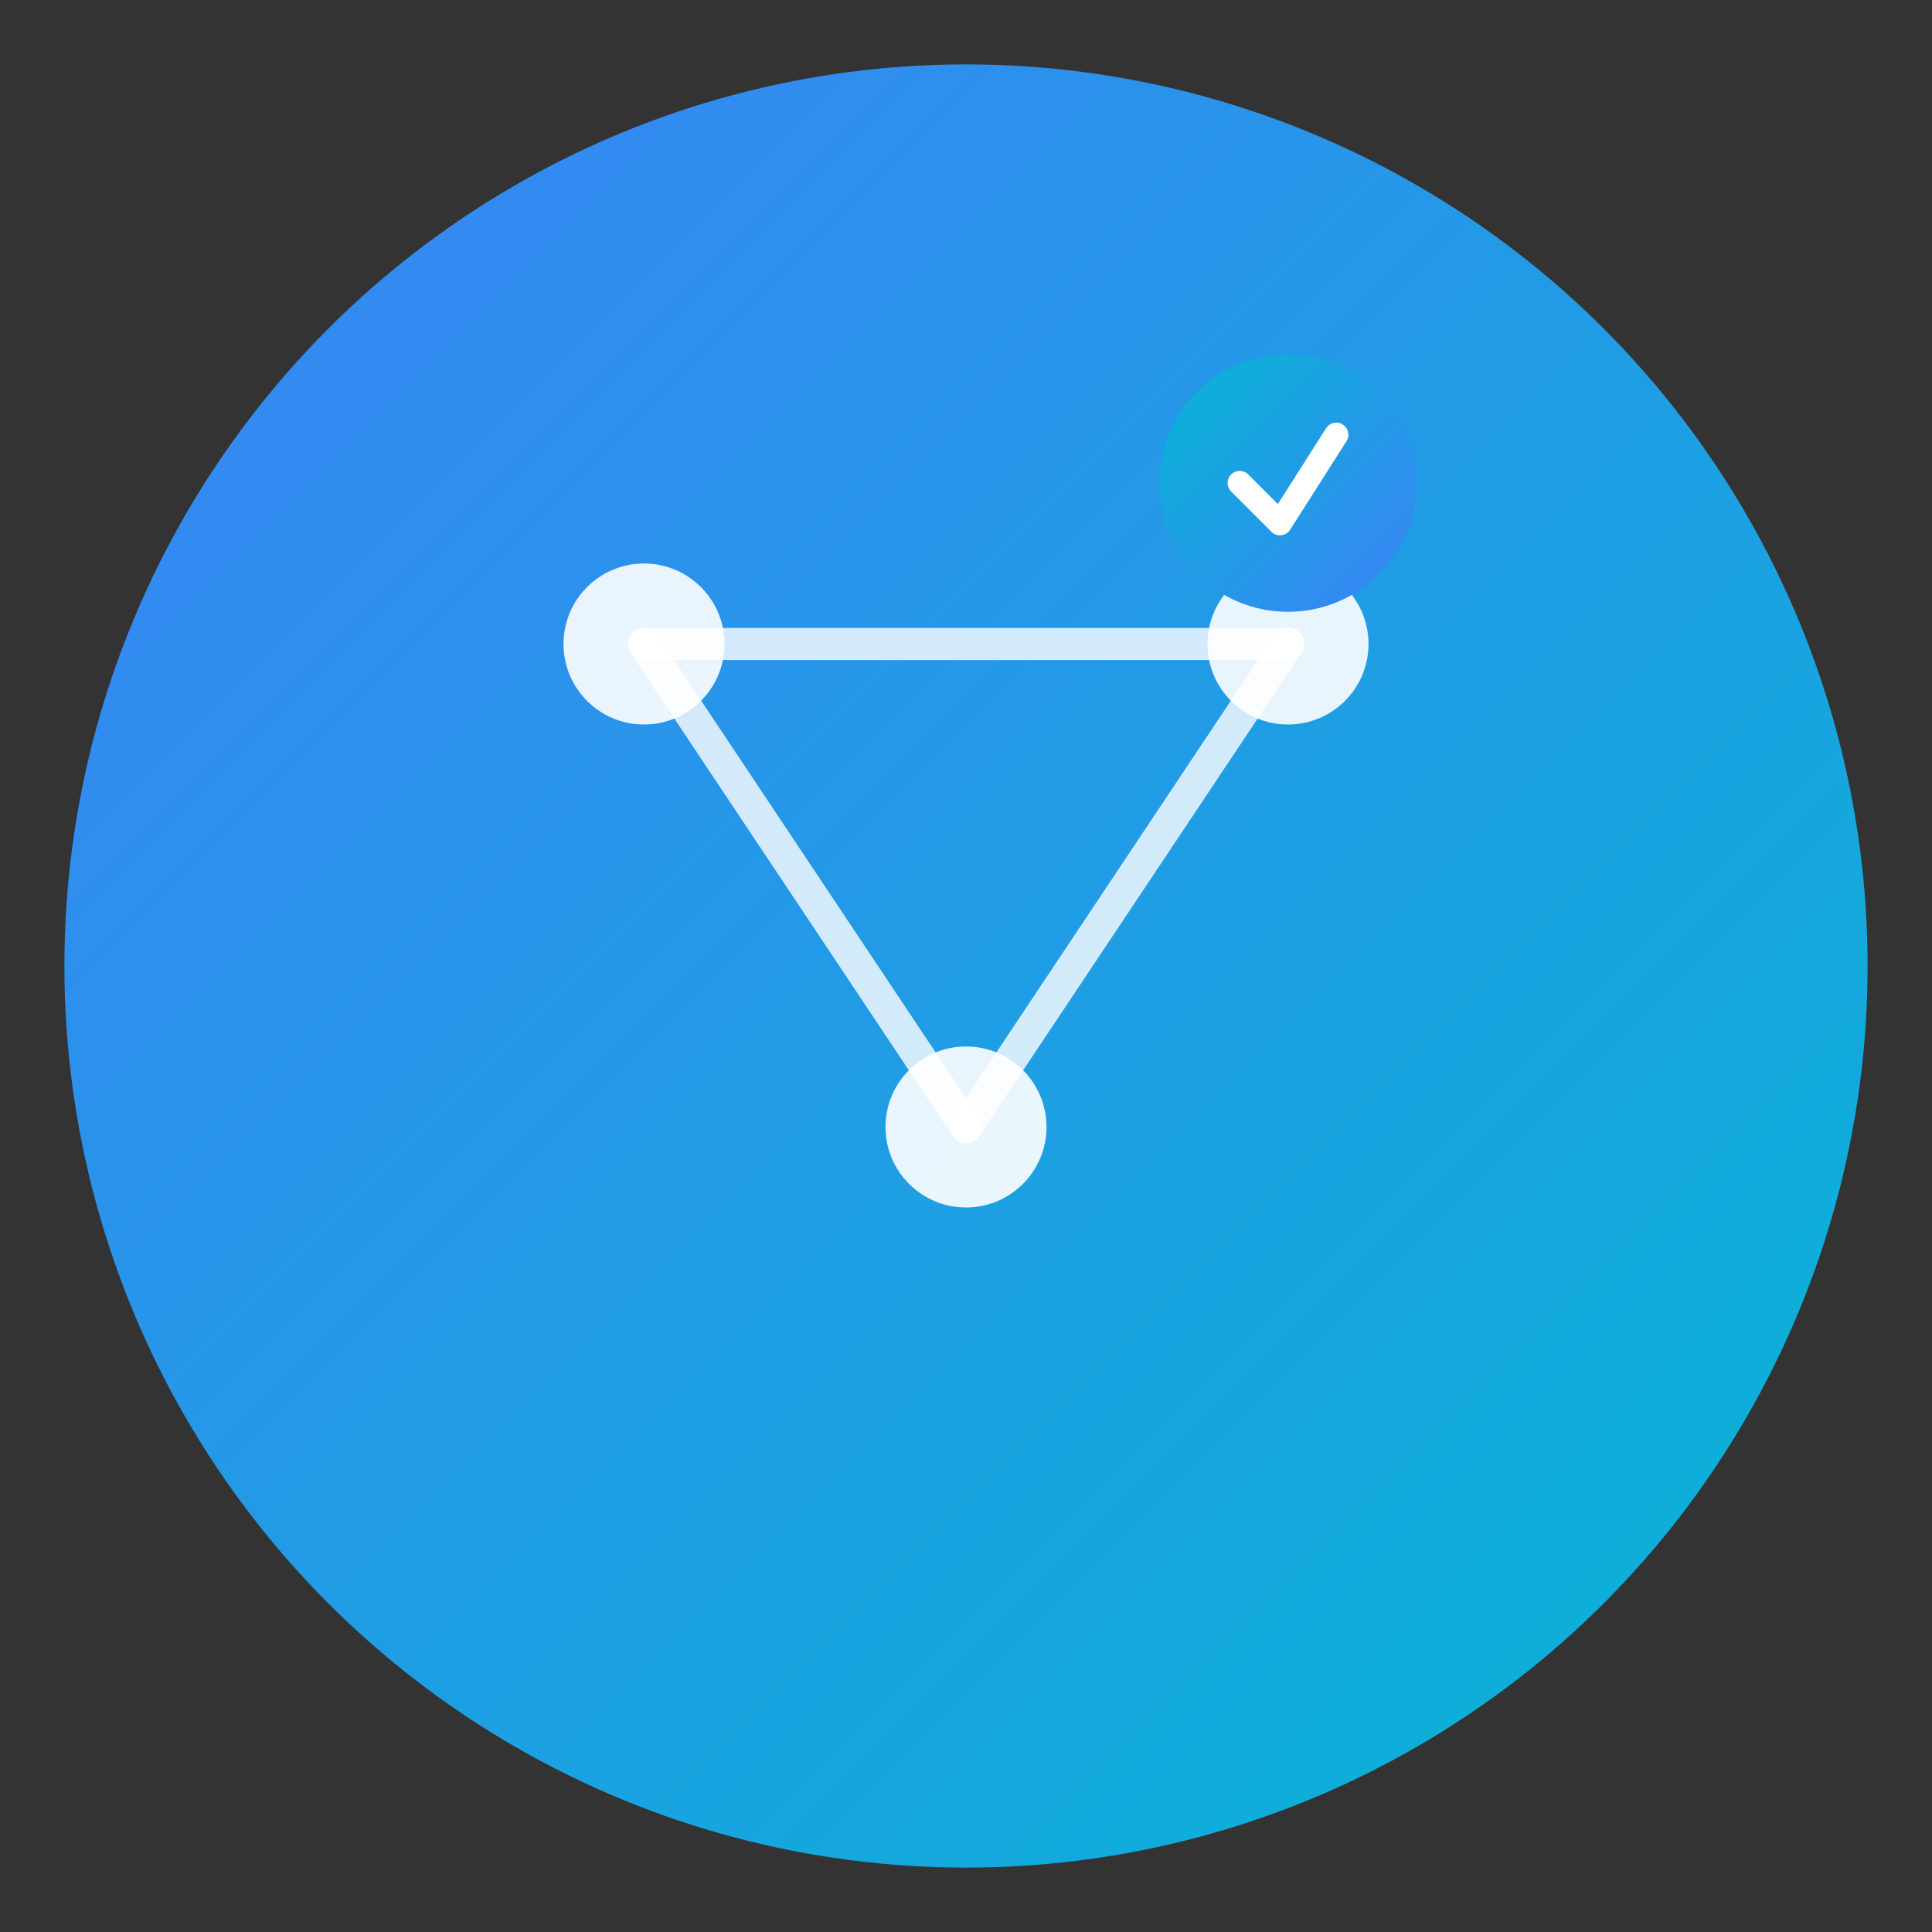
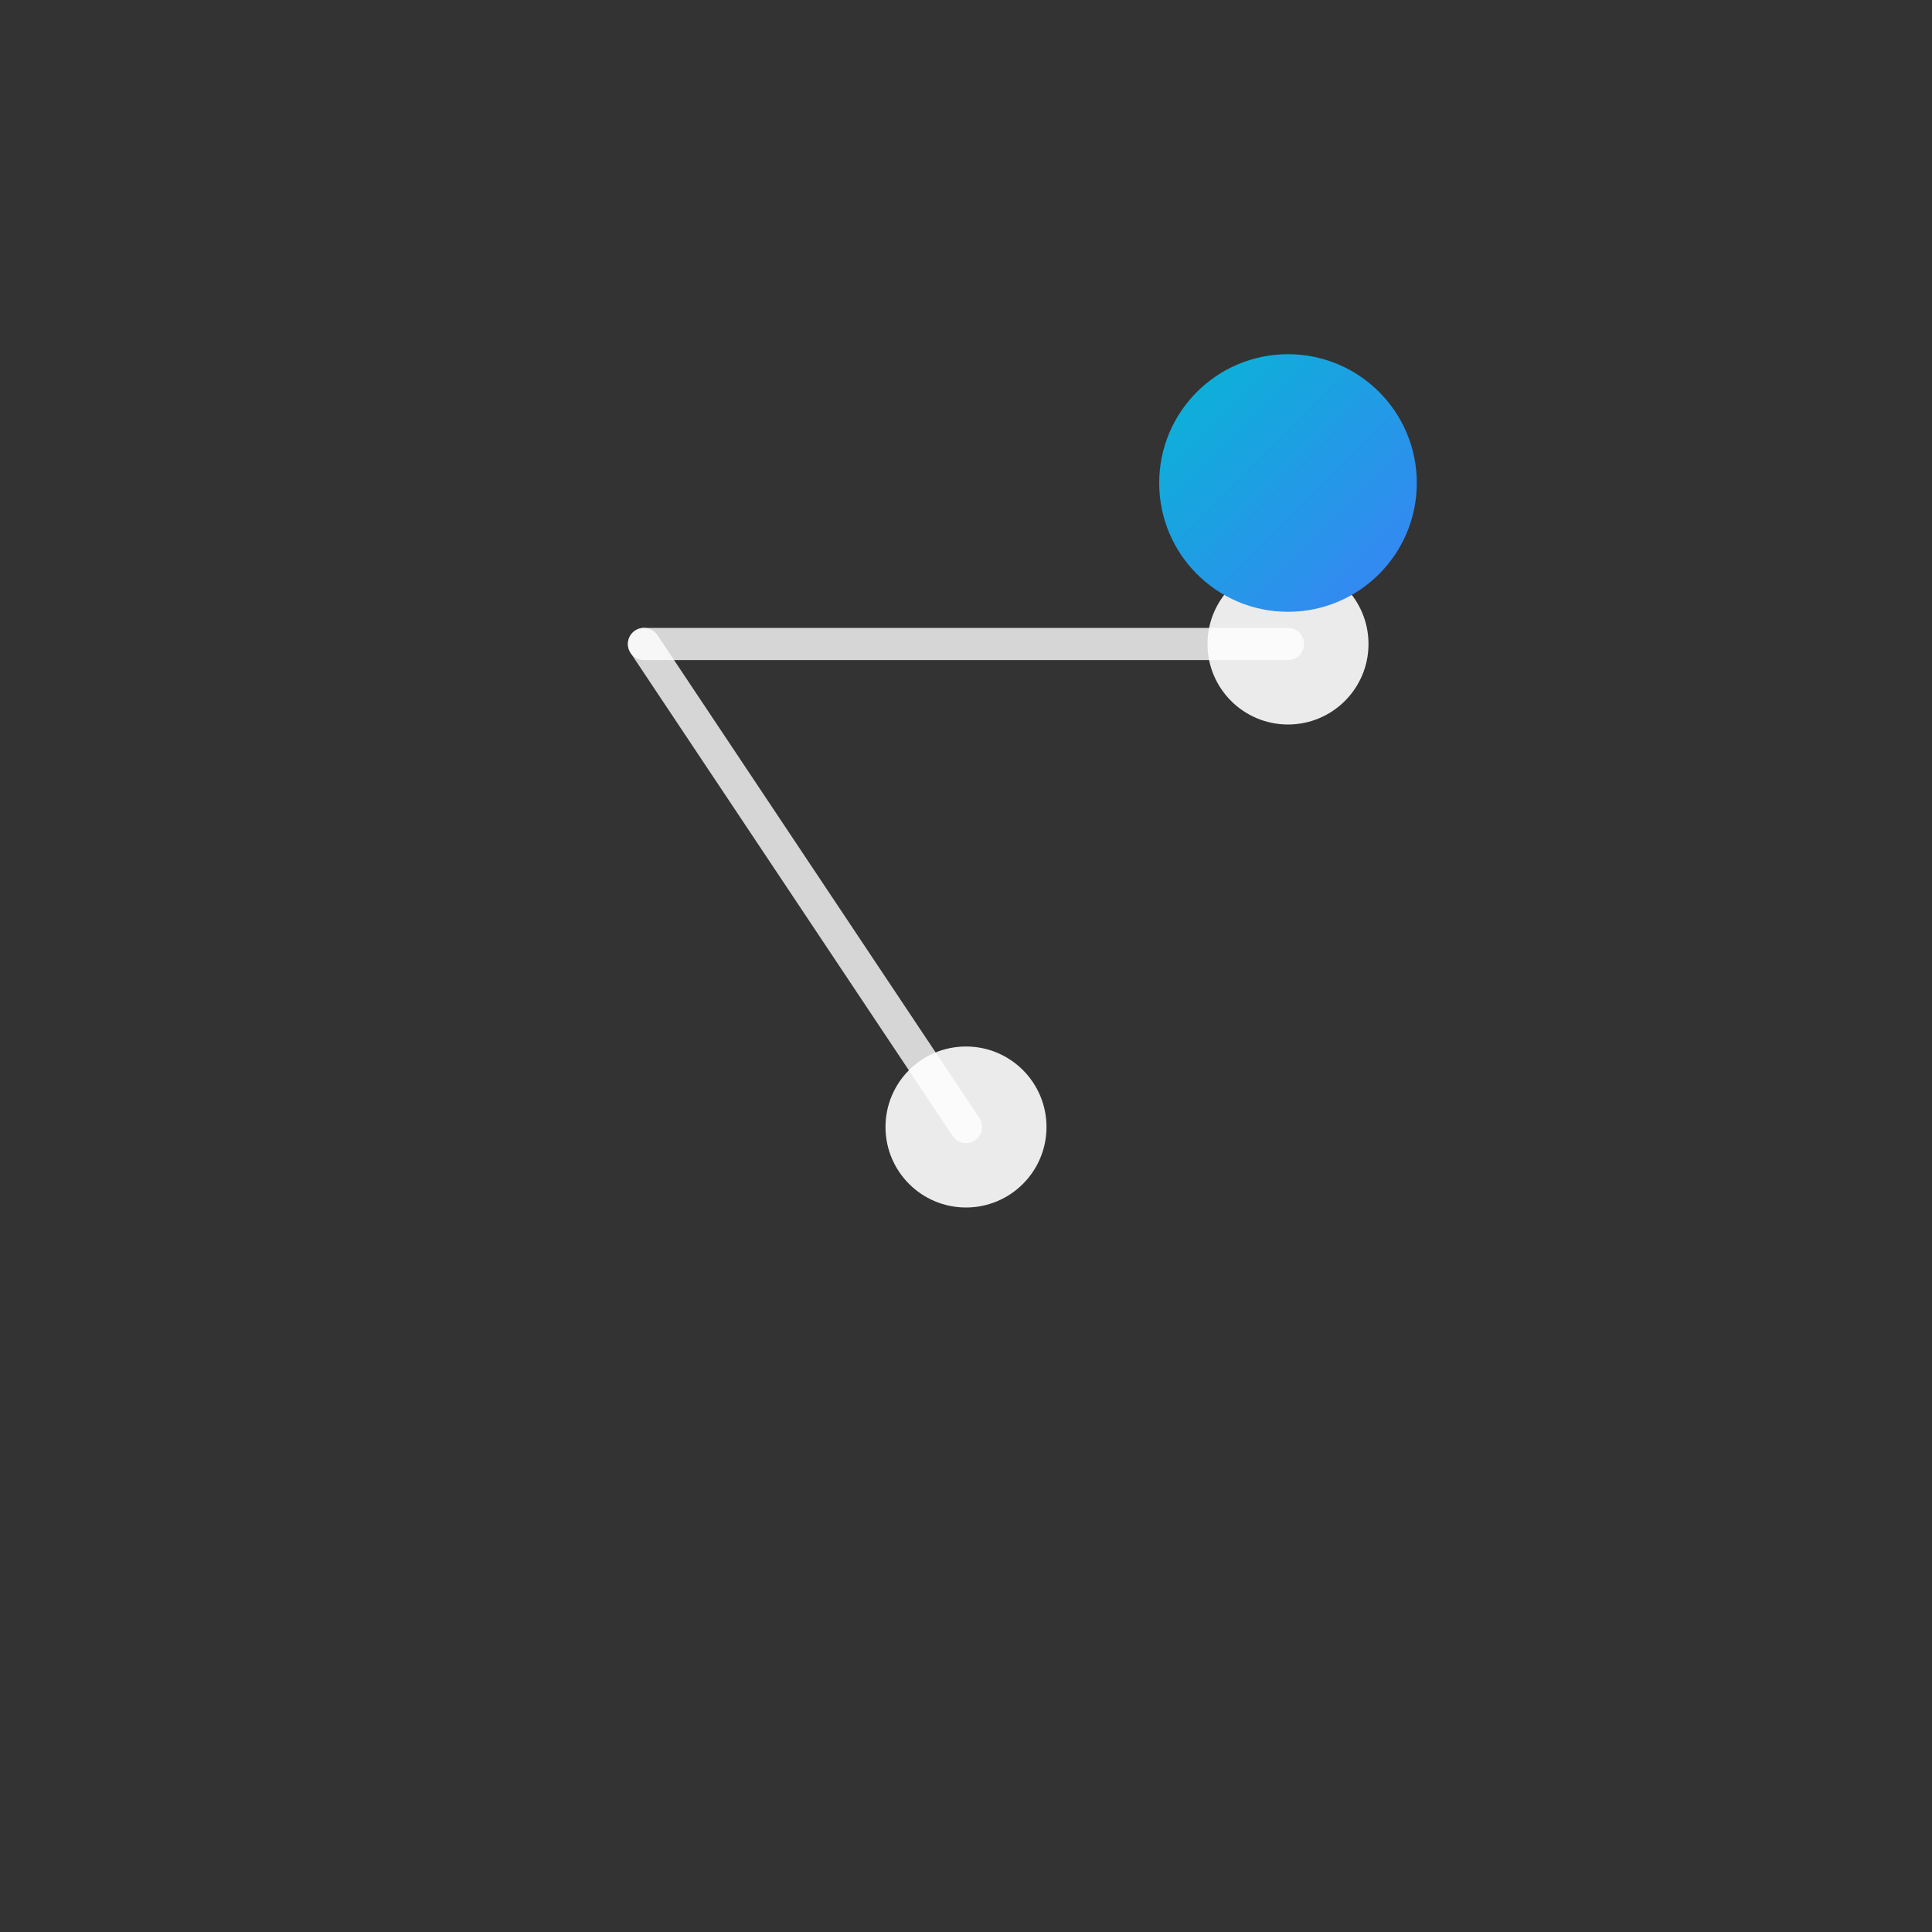
<svg xmlns="http://www.w3.org/2000/svg" width="32" height="32" viewBox="0 0 120 120" fill="none">
  <rect x="0" y="0" width="120" height="120" fill="#333333" stroke="none" />
  <defs>
    <linearGradient id="faviconGradient" x1="0%" y1="0%" x2="100%" y2="100%">
      <stop offset="0%" style="stop-color:#3b82f6;stop-opacity:1" />
      <stop offset="100%" style="stop-color:#06b6d4;stop-opacity:1" />
    </linearGradient>
    <linearGradient id="faviconAccent" x1="0%" y1="0%" x2="100%" y2="100%">
      <stop offset="0%" style="stop-color:#06b6d4;stop-opacity:1" />
      <stop offset="100%" style="stop-color:#3b82f6;stop-opacity:1" />
    </linearGradient>
  </defs>
-   <circle cx="60" cy="60" r="56" fill="url(#faviconGradient)" />
-   <circle cx="40" cy="40" r="5" fill="white" opacity="0.9" />
  <circle cx="80" cy="40" r="5" fill="white" opacity="0.9" />
  <circle cx="60" cy="70" r="5" fill="white" opacity="0.9" />
  <line x1="40" y1="40" x2="60" y2="70" stroke="white" stroke-width="2" opacity="0.8" stroke-linecap="round" />
-   <line x1="80" y1="40" x2="60" y2="70" stroke="white" stroke-width="2" opacity="0.8" stroke-linecap="round" />
  <line x1="40" y1="40" x2="80" y2="40" stroke="white" stroke-width="2" opacity="0.8" stroke-linecap="round" />
  <circle cx="80" cy="30" r="8" fill="url(#faviconAccent)" />
-   <path d="M 77 30 L 79.5 32.5 L 83 27" stroke="white" stroke-width="1.5" stroke-linecap="round" stroke-linejoin="round" fill="none" />
</svg>